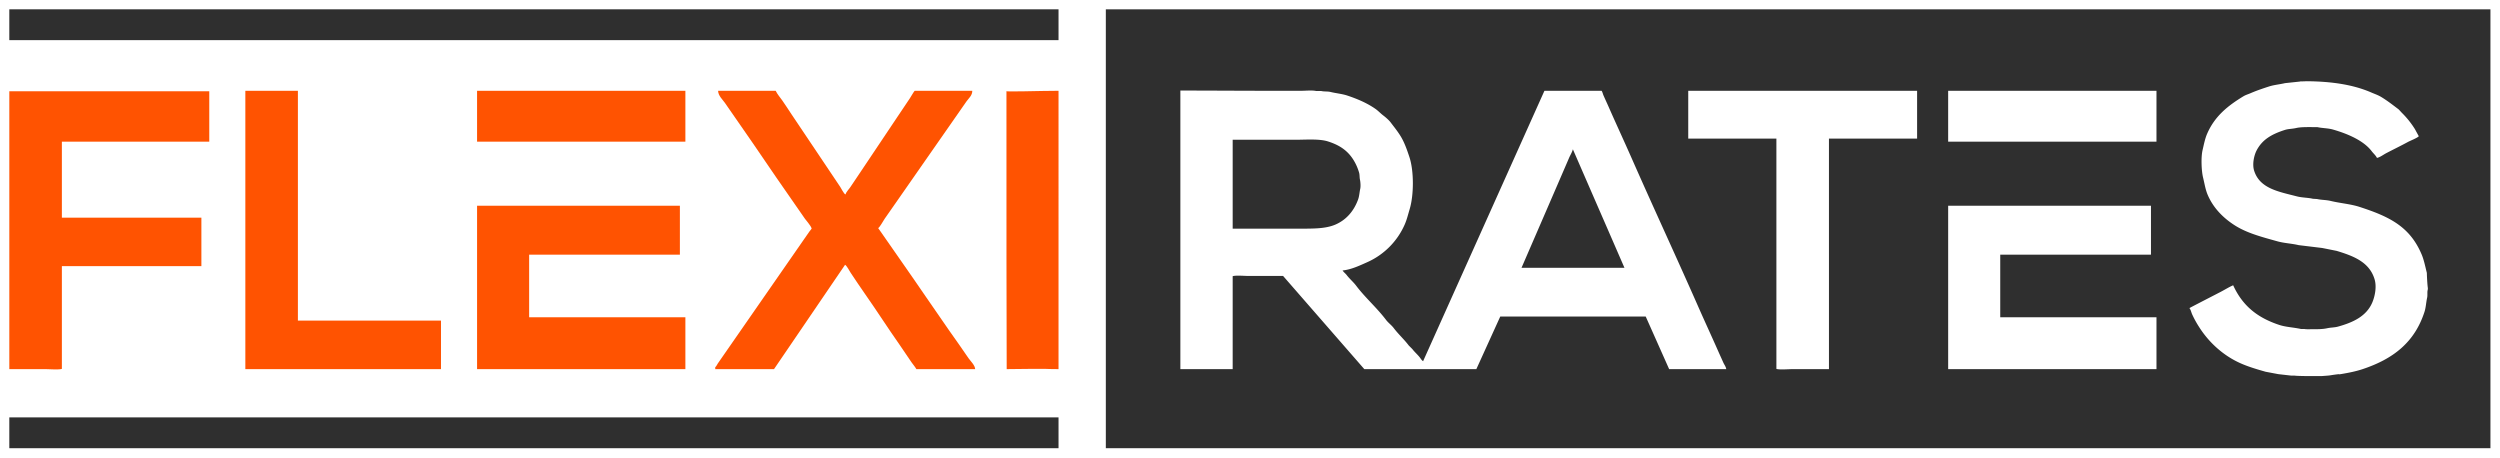
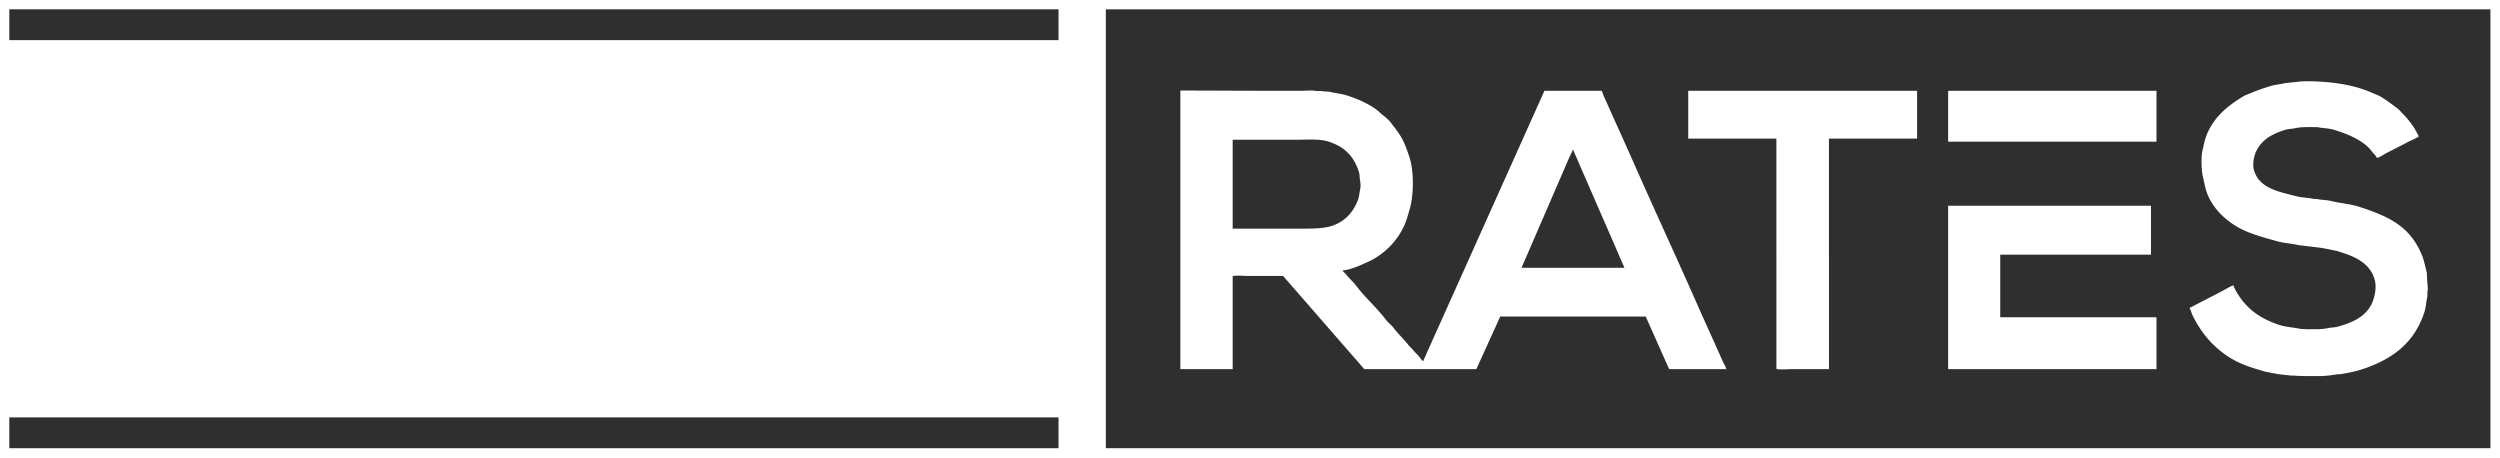
<svg xmlns="http://www.w3.org/2000/svg" width="1024" height="187.5" viewBox="0 0 4096 750">
  <defs>
    <style>
      .cls-1 {
        fill: #2f2f2f;
      }

      .cls-1, .cls-2 {
        fill-rule: evenodd;
      }

      .cls-2 {
        fill: #ff5301;
      }
    </style>
  </defs>
  <path id="Color_Fill_3" data-name="Color Fill 3" class="cls-1" d="M15.265,15.266H1734.29v50.5H15.265v-50.5Zm0,668.581H1734.29v50.5H15.265V683.847Z" />
  <path id="Color_Fill_2" data-name="Color Fill 2" class="cls-1" d="M1811.79,15.266H4080.34V734.342H1811.79V15.266ZM3779.36,133.09c-20.14.862-6.82-.267-9.79,0.391l-25.83,2.74c-8.7,2.107-17.87,2.777-26.22,5.48-10.42,3.371-20.8,6.893-30.14,10.961-4.06,1.767-8.07,2.861-11.74,5.089-25.64,15.555-47.09,32.712-59.5,61.456-3.51,8.13-5.22,17.227-7.43,26.618-2.78,11.785-1.88,34.17.78,45.015,2.68,10.95,3.83,19.748,7.83,28.967,9.29,21.438,25.73,37.8,44.62,49.713,19.77,12.471,43.91,18.762,69.28,25.835,11.23,3.134,23.4,3.53,34.83,6.263q19.365,2.349,38.75,4.7,11.745,2.349,23.48,4.7c28.08,8.476,53.84,18.493,62.24,46.581,3.87,12.968.2,28.892-3.92,38.361-9.64,22.16-31.06,32.234-55.97,39.144-5.97,1.655-11.54,1.319-18,2.74-7.63,1.677-16.67,1.565-25.84,1.566-3.67,0-8.32.268-11.35-.391h-5.48c-12.4-2.741-24.58-3.018-35.61-6.655-36.34-11.982-60.39-31.77-75.54-64.979-7.09,3.082-14.03,7.492-20.75,10.96-53.47,27.608-50.64,26.15-50.88,26.618,2.18,2.441,2.91,6.624,4.31,9.786a162.777,162.777,0,0,0,11.35,20.747c16.02,25.387,39.82,47.28,68.49,59.89,12.72,5.6,26.31,9.636,40.71,13.7L3732.78,613q10.365,1.174,20.75,2.348H3759c4.25,0.914,33.47.914,34.06,0.783h10.96c15.15-.979,13.05-1.154,18.78-1.957,18.23-2.555,2.99.38,14.48-1.566,11.6-1.962,22.97-4.264,33.67-7.828,49.89-16.633,85.08-43.6,101.37-93.946,2.35-7.27,2.53-15.285,4.3-23.095,0.88-3.886-.02-8.515.79-12.135,0.92-4.144.09-1.6-.79-17.223-0.78-13.991-.03-9.4-1.17-14.092-2.37-9.743-4.36-19.2-7.83-27.4-19.33-45.755-52.9-62.058-101.76-77.9-14.97-4.85-31.46-5.935-47.36-9.786-7.37-1.784-15.24-1.477-22.31-3.131l-6.66-.392c-8.42-1.966-17.67-1.709-26.22-3.914-30.53-7.875-60.76-12.939-70.06-41.884-3.57-11.1.02-25.759,3.91-33.272,9.45-18.24,25.25-26.9,46.19-33.664,5.98-1.931,11.78-1.626,18.39-3.132,7.65-1.742,16.93-1.564,26.23-1.566h8.61c8.65,1.943,17.38,1.626,25.44,3.915,24.05,6.834,50.59,18.111,63.8,35.621,2.77,3.676,6.42,6.563,8.61,10.96,5.42-1.258,10.55-5.361,15.26-7.829,11.92-6.242,24-12.063,35.62-18.4,3.28-1.789,16.39-6.975,17.61-9.395-9.83-17.861-4.84-9.187-7.43-13.309a144.646,144.646,0,0,0-20.36-25.052c-1.69-1.827-3.39-3.654-5.08-5.48-9.3-7.027-18.32-14.119-28.58-20.355-5.18-3.152-10.7-4.947-16.43-7.438C3856.01,138.891,3821.1,133.436,3779.36,133.09ZM1933.91,148.356v456.42h85.71V452.505c5.1-1.677,19.35-.391,25.84-0.391h56.75q66.525,76.323,133.07,152.662h183.57q19.575-43.054,39.14-86.117h238.36q19.185,43.053,38.36,86.117h93.55c-0.49-3.936-3.29-7.369-4.7-10.569-2.9-6.548-5.85-12.923-8.61-19.181-10.76-24.348-21.89-48.359-32.49-72.416-35.92-81.554-73.42-162.217-109.2-243.476-12.4-28.156-25.32-55.9-37.57-83.769-2.89-6.555-5.86-12.918-8.61-19.18-0.63-1.416-2.16-6.907-3.14-7.438H2530.4L2331.57,591.858l-0.39-.391c-1.95-1.345-3.27-3.586-4.7-5.481-3.74-4.952-8.71-9.042-12.52-14.091q-2.94-2.936-5.87-5.872c-7.62-10.082-17.04-18.485-24.66-28.575-3.6-4.766-8.93-8.545-12.53-13.309-14.95-19.791-33.98-36.177-48.92-55.976-4.68-6.2-10.9-11.318-15.66-17.615-1.98-2.627-4.88-4.5-6.65-7.437,14.31-1.369,28.71-8.347,39.92-13.309a120.572,120.572,0,0,0,61.84-61.848c3.59-8.153,5.44-16.2,8.22-25.444,6.92-23,7.07-62.316-.39-84.942-4.02-12.179-8.25-24.286-14.48-34.447-4.95-8.064-10.85-15.3-16.44-22.7-2.82-3.733-8.34-8.487-12.13-11.352-4.26-3.215-8.08-7.445-12.53-10.569-13.37-9.4-29.15-16.239-46.18-21.921-8.67-2.891-18.15-3.626-27.4-5.871-5.03-1.22-10.47-.468-15.27-1.566h-8.22c-7.12-1.588-17.16-.391-25.05-0.392h-50.49C2032.42,148.748,1983.09,148.356,1933.91,148.356Zm832.11,0.391v78.288h144.43V604.384c5.24,1.722,19.96.392,26.61,0.392h59.5V227.035h144.42V148.747H2766.02Zm425.85,0v83.377h341.3V148.747h-341.3ZM2019.62,228.993h101.77c18.33,0,39.89-1.883,54.4,2.74,19.09,6.08,32.27,15.041,41.88,30.532a82.741,82.741,0,0,1,9,20.355c1.21,4.075.59,7.639,1.57,12.135,0.73,3.351,1.26,10.521.39,14.483-1.32,6.031-1.53,12.149-3.52,17.615-6.88,18.853-19.26,33.347-37.18,41.1-17.14,7.412-39.73,6.654-64.59,6.655H2019.62V228.993Zm641.9,209.812H2492.83c45.25-104.4,85.51-197.5,77.88-180.063,1.97-4.485,4.94-9.066,6.27-14.092a1.431,1.431,0,0,1,.39.783C2653.29,419.916,2608.95,317.8,2661.52,438.805ZM3191.87,337.03V604.776h341.3V519.833H3277.19V417.276h246.58l0.39-.392V337.03H3191.87Z" />
-   <path id="Color_Fill_1" data-name="Color Fill 1" class="cls-2" d="M401.968,148.747h86.108V525.313H722.524v79.463H401.968V148.747Zm379.658,0h341.3v83.377h-341.3V148.747Zm394.924,0h94.33c2.75,5.779,7.37,10.953,10.95,16.049,5.16,7.333,9.97,14.968,14.88,22.313,19.14,28.669,38.49,57.17,57.53,85.725,7.46,11.176,14.96,22.24,22.31,33.272,1.95,2.92,5.78,11.152,8.61,12.527,1.31-4.31,5.45-8.185,7.83-11.744,5.91-8.833,11.8-17.521,17.62-26.226q29.76-44.57,59.49-88.857c6.91-10.356,13.9-20.658,20.74-30.924,1.16-1.734,6.81-11.592,7.83-12.135H1593c0.14,7.6-6.13,12.586-9.4,17.224-9.1,12.935-17.99,25.935-27,38.752-28.13,40-55.74,80.277-83.76,120.173-7.91,11.253-15.67,22.531-23.49,33.663-2.85,4.066-6.96,12.481-10.56,15.267-0.68-1.423,25.39,36.414,39.14,55.976,26.05,37.075,51.1,74.448,77.1,111.56,10.55,15.06,21.37,30.007,31.71,45.407,3,4.482,10.81,11.608,10.95,18.007h-96.28c-2.19-3.848-5.33-7.4-7.83-10.961-6.85-9.74-13.2-19.742-19.96-29.358-19.38-27.563-37.48-55.93-56.75-83.377-7.91-11.257-15.53-22.735-23.09-34.055-2.06-3.073-6.4-11.882-9.4-13.309v0.392q-58.11,85.325-116.24,170.668h-96.29v-3.132c2.01-1.615,2.8-4.118,4.31-6.263,3.24-4.624,6.45-9.343,9.78-14.092,10.99-15.675,21.81-31.563,32.88-47.364,25.29-36.1,50.16-72.594,75.54-108.821,7.7-11,15.3-22.149,23.09-33.272,2.98-4.25,6.03-8.472,9-12.918,1.14-1.7,2.79-2.9,3.53-5.088h-0.39c-1.46-4.483-8.16-11.666-10.96-15.658-9-12.793-17.71-25.687-26.62-38.361-26.38-37.541-51.56-75.546-77.89-113.126-8.88-12.684-17.64-25.551-26.61-38.362C1183.96,163.256,1176.6,156.631,1176.55,148.747Zm557.74,0V604.776c-28.31,0-1.5-1.114-84.93,0-0.43-179.812-.39-141.931-0.39-455.637C1643.66,150.883,1704.05,148.747,1734.29,148.747ZM15.265,149.53h327.6v82.594H101.373V356.6H329.95v79.463H101.373V604.384c-5.238,1.722-19.957.392-26.616,0.392H15.265V149.53Zm766.361,187.5H1113.92v80.246H866.951V519.833H1122.93v84.943h-341.3V337.03Z" />
</svg>